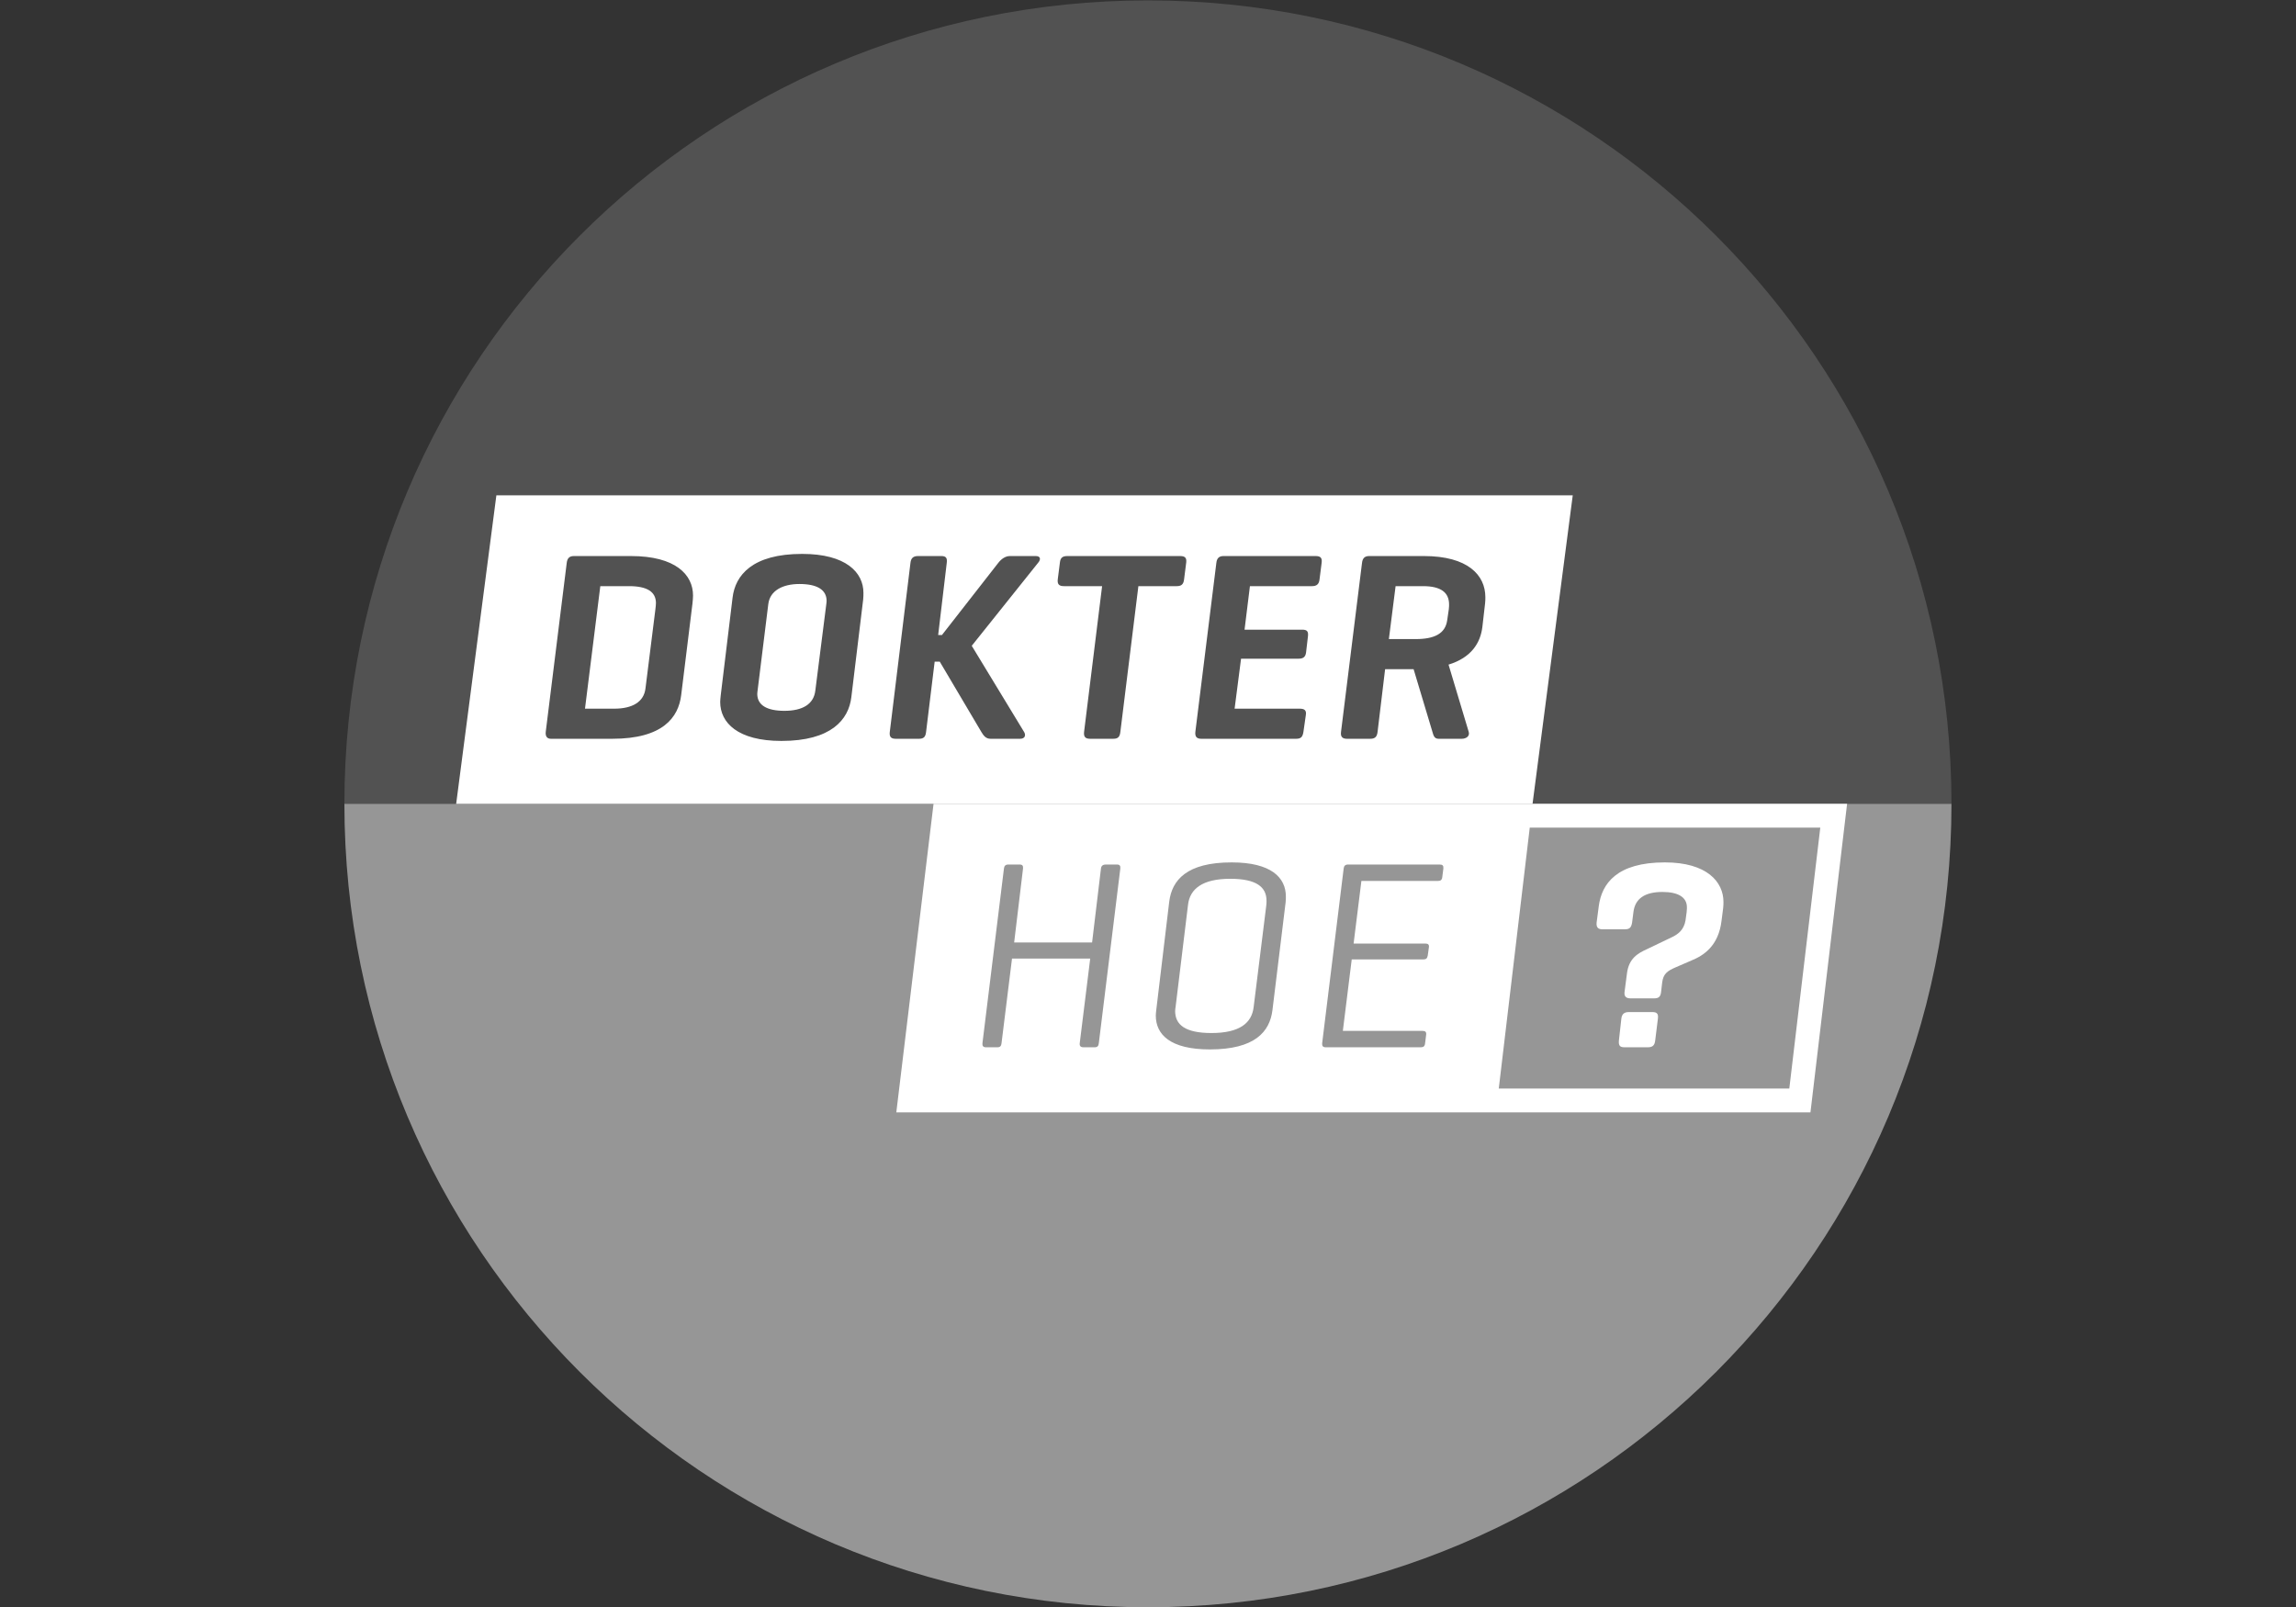
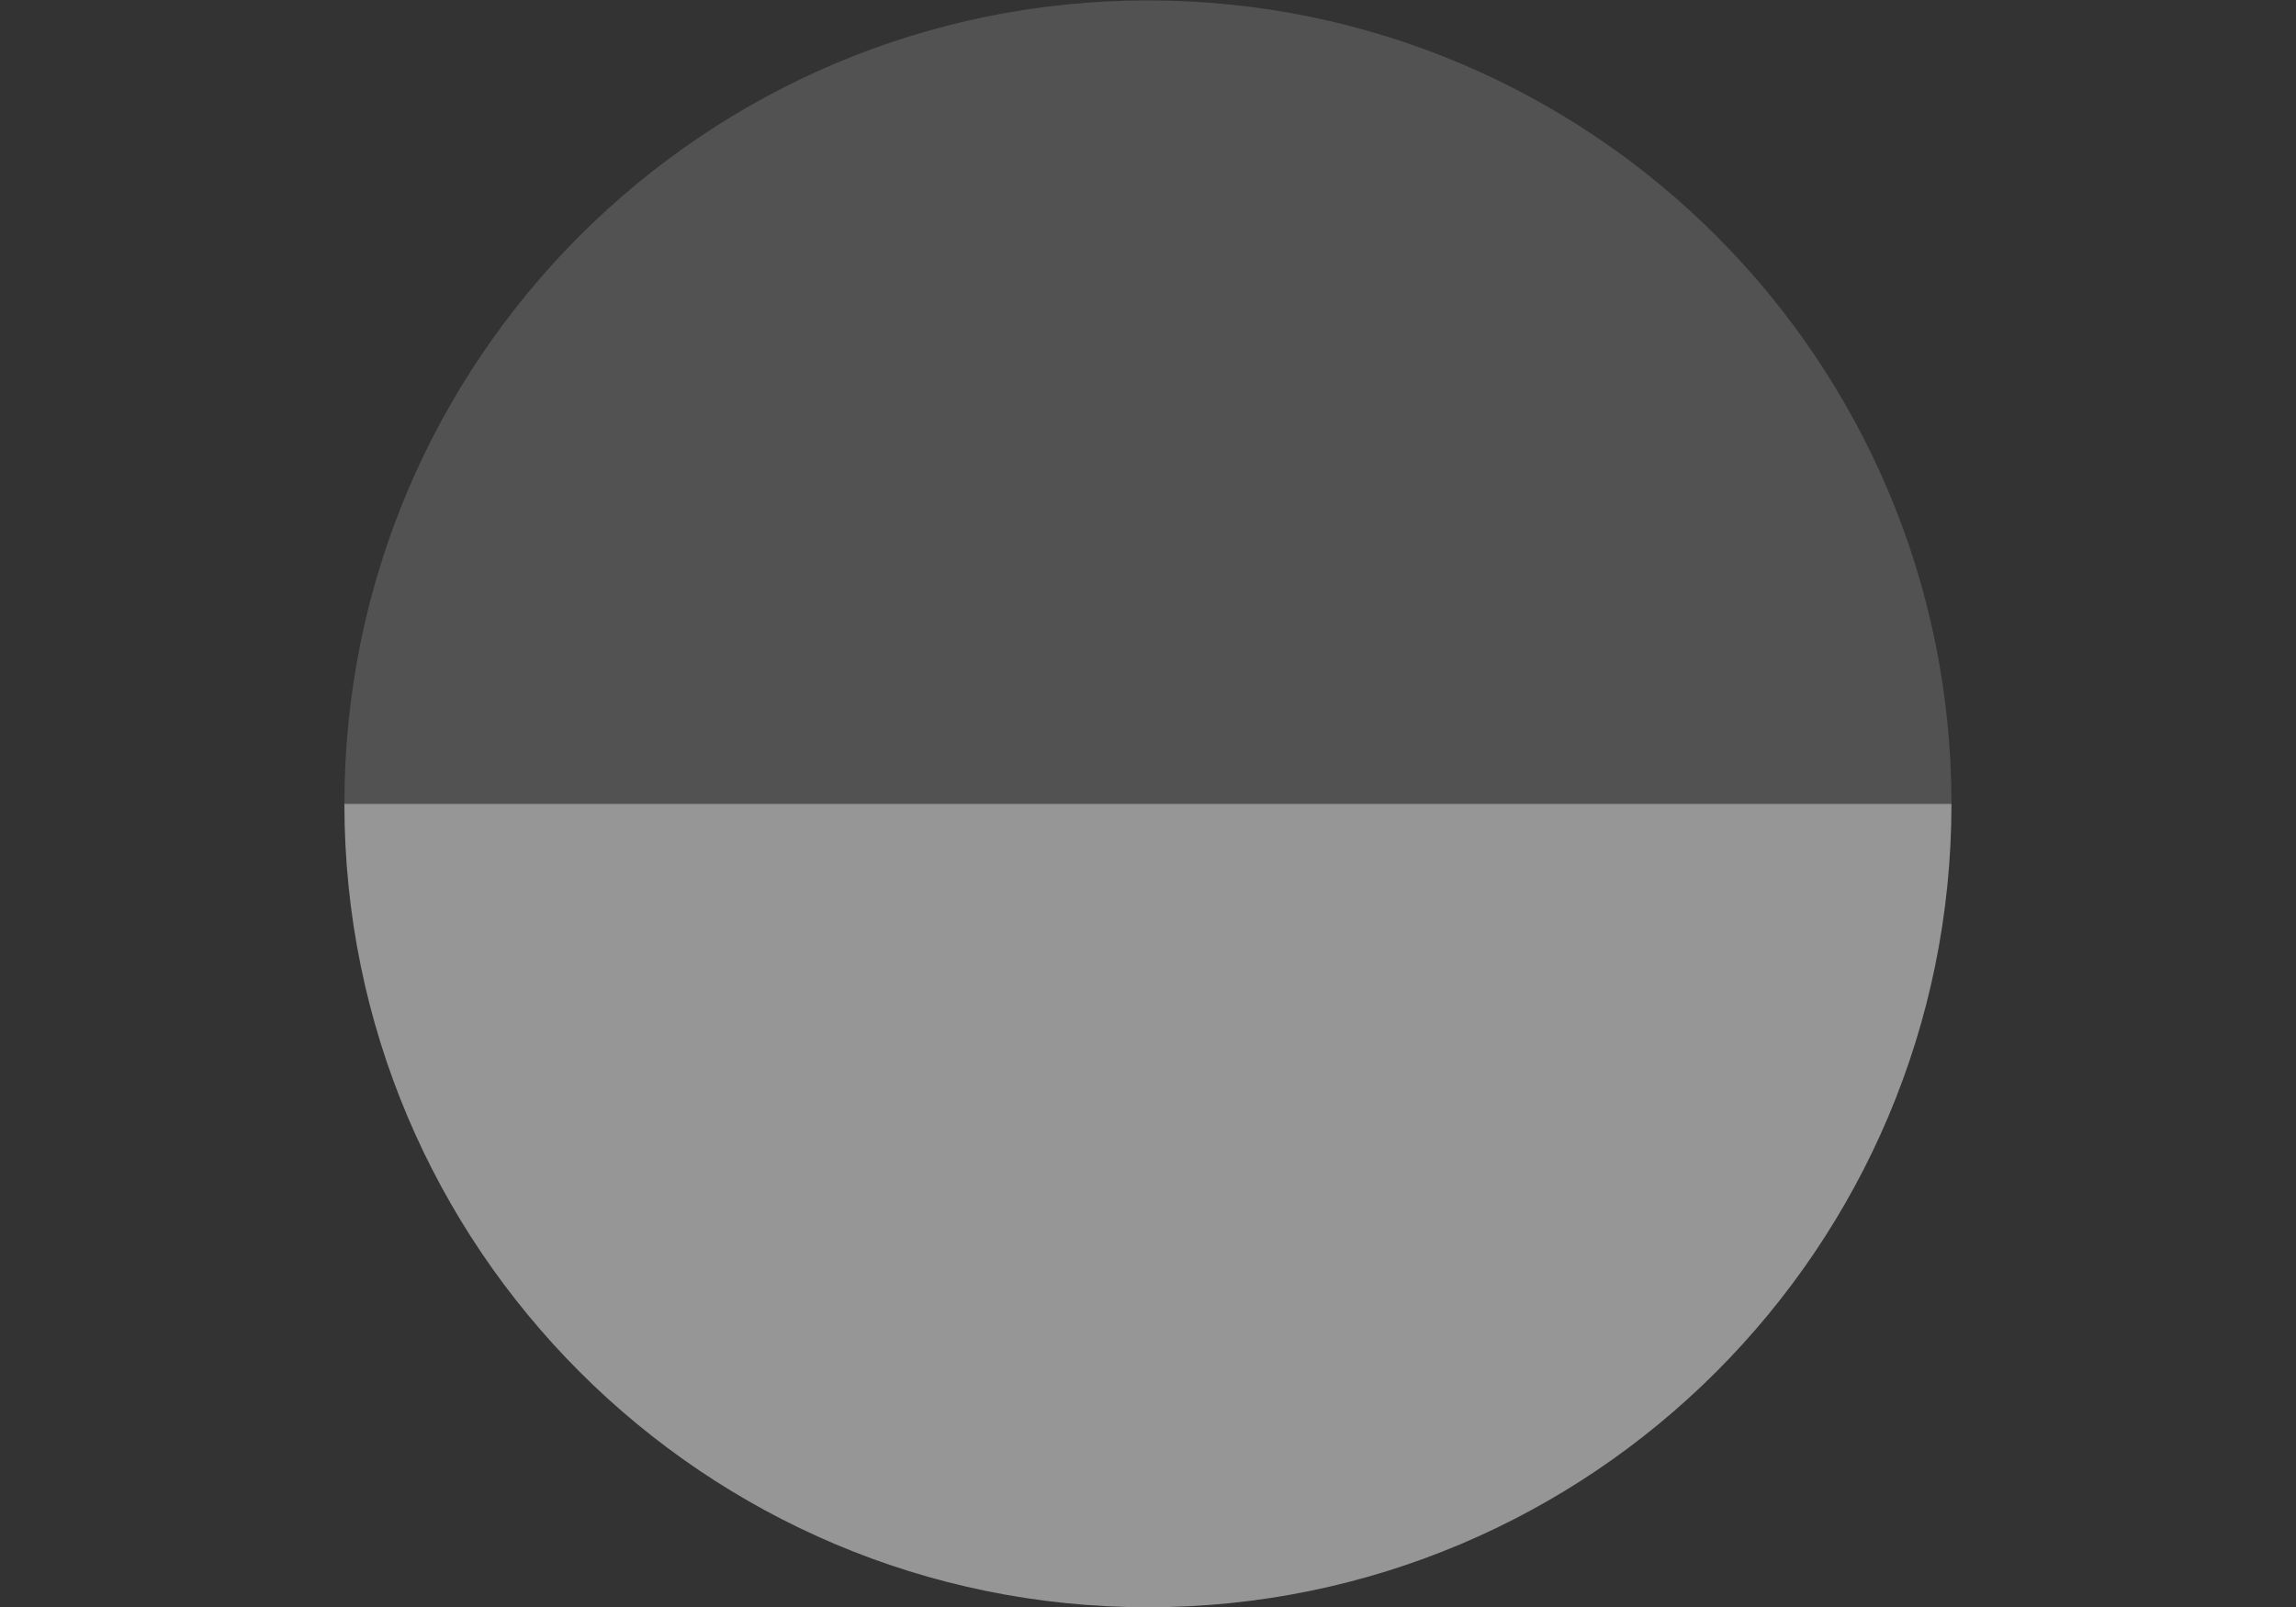
<svg xmlns="http://www.w3.org/2000/svg" id="master-artboard" viewBox="0 0 1400 980" version="1.1" x="0px" y="0px" style="enable-background:new 0 0 1400 980;" width="1400px" height="980px">
  <rect x="0" y="0" width="1400" height="980" fill="#333333" stroke="none" />
  <defs>
    <clipPath id="clipPath18" clipPathUnits="userSpaceOnUse">
      <path id="path16" d="M 0,382.677 H 382.677 V 0 H 0 Z" />
    </clipPath>
    <clipPath id="clipPath34" clipPathUnits="userSpaceOnUse">
-       <path id="path32" d="M 0,382.677 H 382.677 V 0 H 0 Z" />
-     </clipPath>
+       </clipPath>
  </defs>
  <g transform="matrix(1.921, 0, 0, 1.921, 210, -0)">
    <g transform="matrix(1.333,0,0,-1.333,0,510.236)" id="g10">
      <g id="g12">
        <g clip-path="url(#clipPath18)" id="g14">
          <g transform="translate(191.339,382.677)" id="g20">
            <path id="path22" style="fill: rgb(82, 82, 82); fill-opacity: 1; fill-rule: nonzero; stroke: none;" d="M 0,0 C -105.674,0 -191.339,-85.665 -191.339,-191.338 H 191.339 C 191.339,-85.665 105.673,0 0,0" />
          </g>
          <g transform="translate(382.678,191.339)" id="g24">
            <path id="path26" style="fill: rgb(150, 150, 150); fill-opacity: 1; fill-rule: nonzero; stroke: none;" d="m 0,0 h -382.678 c 0,-105.673 85.665,-191.339 191.339,-191.339 C -85.666,-191.339 0,-105.673 0,0" />
          </g>
        </g>
      </g>
      <g id="g28">
        <g clip-path="url(#clipPath34)" id="g30">
          <g transform="translate(256.84,243.182)" id="g36">
-             <path id="path38" style="fill:#ffffff;fill-opacity:1;fill-rule:nonzero;stroke:none" d="m 0,0 h -6.528 l -1.6,-12.607 h 6.399 c 4.417,0 7.041,1.28 7.488,4.48 l 0.385,2.624 c 0.063,0.512 0.063,0.896 0.063,1.151 C 6.207,-1.536 4.287,0 0,0" />
-           </g>
+             </g>
          <g transform="translate(108.36,243.694)" id="g40">
            <path id="path42" style="fill:#ffffff;fill-opacity:1;fill-rule:nonzero;stroke:none" d="m 0,0 c -4.032,0 -7.04,-1.6 -7.423,-4.8 l -2.496,-20.158 c -0.064,-0.512 -0.128,-0.96 -0.128,-1.216 0,-2.688 2.304,-4.032 6.464,-4.032 4.351,0 6.975,1.6 7.359,4.8 l 2.559,20.158 c 0.064,0.512 0.129,0.96 0.129,1.216 C 6.464,-1.344 4.16,0 0,0" />
          </g>
          <g transform="translate(271.622,239.086)" id="g44">
-             <path id="path46" style="fill:#ffffff;fill-opacity:1;fill-rule:nonzero;stroke:none" d="m 0,0 -0.64,-5.567 c -0.448,-3.84 -2.624,-7.36 -8.063,-9.024 l 4.8,-15.998 c 0.32,-1.024 -0.576,-1.664 -1.664,-1.664 h -5.504 c -1.024,0 -1.216,0.768 -1.472,1.664 l -4.479,14.91 h -0.128 -6.656 l -1.792,-14.91 c -0.128,-1.152 -0.576,-1.664 -1.728,-1.664 h -5.568 c -0.895,0 -1.599,0.319 -1.407,1.664 L -29.31,9.6 c 0.128,1.151 0.64,1.664 1.728,1.664 h 12.991 C -4.096,11.264 0.064,6.72 0.064,1.472 0.064,1.088 0.064,0.512 0,0 m -38.911,9.728 -0.512,-4.032 c -0.128,-1.152 -0.704,-1.6 -1.792,-1.6 h -14.783 l -1.279,-10.367 h 13.758 c 1.088,0 1.472,-0.384 1.344,-1.536 l -0.448,-3.84 c -0.128,-1.088 -0.64,-1.536 -1.791,-1.536 h -13.695 l -1.536,-11.903 h 15.487 c 1.151,0 1.663,-0.384 1.471,-1.536 l -0.576,-4.031 c -0.192,-1.153 -0.576,-1.6 -1.727,-1.6 h -22.591 c -1.088,0 -1.536,0.512 -1.407,1.664 L -63.997,9.6 c 0.128,1.151 0.64,1.664 1.727,1.664 h 21.887 c 1.153,0 1.6,-0.385 1.472,-1.536 m -32.256,0 -0.512,-4.032 c -0.129,-1.152 -0.64,-1.6 -1.728,-1.6 h -9.151 l -4.288,-34.685 c -0.128,-1.152 -0.512,-1.664 -1.664,-1.664 h -5.567 c -1.152,0 -1.536,0.512 -1.408,1.664 l 4.288,34.685 h -9.088 c -1.152,0 -1.6,0.448 -1.472,1.6 l 0.512,4.032 c 0.128,1.151 0.64,1.536 1.792,1.536 h 26.814 c 1.152,0 1.6,-0.385 1.472,-1.536 m -35.264,-0.064 -15.807,-19.775 12.479,-20.542 c 0.448,-0.768 0.192,-1.6 -0.96,-1.6 h -7.039 c -1.152,0 -1.664,0.768 -2.176,1.6 l -9.92,16.766 h -1.215 l -2.048,-16.766 c -0.128,-1.088 -0.512,-1.6 -1.664,-1.6 h -5.568 c -1.151,0 -1.536,0.512 -1.408,1.6 l 4.928,40.317 c 0.128,1.087 0.64,1.6 1.792,1.6 h 5.567 c 1.153,0 1.408,-0.513 1.281,-1.6 l -2.048,-17.215 h 0.896 l 13.439,17.215 c 0.703,0.896 1.663,1.6 2.751,1.6 h 6.144 c 1.152,0 1.28,-0.768 0.576,-1.6 m -41.664,-8.768 -2.816,-23.23 c -0.639,-5.376 -4.799,-10.432 -16.638,-10.432 -10.431,0 -14.591,4.352 -14.591,9.28 0,0.384 0.064,0.96 0.128,1.6 l 2.816,23.23 c 0.639,5.376 4.735,10.431 16.574,10.431 10.432,0 14.591,-4.415 14.591,-9.279 0,-0.384 0,-1.024 -0.064,-1.6 M -188.734,0 l -2.688,-21.822 c -0.64,-5.376 -4.415,-10.431 -16.383,-10.431 h -14.654 c -0.832,0 -1.345,0.512 -1.217,1.664 l 4.992,40.189 c 0.128,1.151 0.64,1.664 1.728,1.664 h 13.567 c 10.687,0 14.783,-4.48 14.783,-9.408 0,-0.32 -0.064,-1.408 -0.128,-1.856 m -46.701,25.721 -9.573,-73.469 H 11.3 l 9.573,73.469 z" />
-           </g>
+             </g>
          <g transform="translate(67.785,243.182)" id="g48">
            <path id="path50" style="fill:#ffffff;fill-opacity:1;fill-rule:nonzero;stroke:none" d="m 0,0 h -6.848 l -3.647,-29.182 h 6.975 c 4.288,0 7.04,1.6 7.424,4.8 l 2.367,18.879 c 0.064,0.448 0.128,1.215 0.128,1.472 C 6.399,-1.344 4.288,0 0,0" />
          </g>
          <g transform="translate(344.063,123.539)" id="g52">
            <path id="path54" style="fill:#ffffff;fill-opacity:1;fill-rule:nonzero;stroke:none" d="m 0,0 h -69.182 l 7.377,62.13 H 7.377 Z m -82.63,50.398 c -0.064,-0.704 -0.385,-0.96 -1.024,-0.96 h -18.239 l -1.856,-14.911 h 17.087 c 0.64,0 0.96,-0.256 0.832,-0.96 l -0.256,-1.856 c -0.128,-0.704 -0.384,-0.96 -1.024,-0.96 h -17.086 l -2.113,-17.022 h 18.943 c 0.704,0 0.96,-0.256 0.896,-0.896 l -0.256,-2.048 c -0.064,-0.704 -0.384,-0.96 -1.024,-0.96 h -22.654 c -0.64,0 -0.896,0.32 -0.832,0.96 l 5.12,41.597 c 0.063,0.639 0.384,0.96 1.023,0.96 h 21.887 c 0.64,0 0.895,-0.257 0.832,-0.96 z m -37.311,-6.08 -3.136,-25.662 c -0.641,-5.119 -4.16,-9.344 -14.911,-9.344 -9.472,0 -12.864,3.584 -12.864,8.064 0,0.448 0.064,0.896 0.128,1.472 l 3.072,25.662 c 0.64,5.12 4.16,9.344 14.847,9.344 9.472,0 12.927,-3.648 12.927,-8.128 0,-0.384 0,-0.896 -0.063,-1.408 m -44.48,-33.533 c -0.064,-0.64 -0.32,-0.96 -0.96,-0.96 h -2.688 c -0.703,0 -0.96,0.32 -0.896,0.96 l 2.496,20.158 h -18.622 l -2.496,-20.158 c -0.064,-0.64 -0.32,-0.96 -0.96,-0.96 h -2.752 c -0.64,0 -0.896,0.32 -0.832,0.96 l 5.12,41.597 c 0.064,0.639 0.384,0.96 1.024,0.96 h 2.751 c 0.64,0 0.832,-0.321 0.768,-0.96 l -2.112,-17.599 h 18.559 l 2.112,17.599 c 0.064,0.639 0.448,0.96 1.152,0.96 h 2.688 c 0.64,0 0.832,-0.321 0.768,-0.96 z M -66.807,67.8 h -0.034 -136.935 l -8.865,-73.469 h 136.935 0.034 80.708 L 13.759,67.8 Z" />
          </g>
          <g transform="translate(210.938,173.489)" id="g56">
-             <path id="path58" style="fill:#ffffff;fill-opacity:1;fill-rule:nonzero;stroke:none" d="m 0,0 c -6.655,0 -9.599,-2.432 -10.047,-6.144 l -2.944,-24.189 c -0.064,-0.449 -0.128,-0.896 -0.128,-1.153 0,-3.264 2.368,-5.247 8.64,-5.247 6.783,0 9.599,2.432 10.047,6.143 L 8.576,-6.399 C 8.64,-5.952 8.64,-5.503 8.64,-5.248 8.64,-1.984 6.271,0 0,0" />
-           </g>
+             </g>
          <g transform="translate(312.127,134.964)" id="g60">
            <path id="path62" style="fill:#ffffff;fill-opacity:1;fill-rule:nonzero;stroke:none" d="m 0,0 c -0.128,-1.152 -0.64,-1.6 -1.728,-1.6 h -5.567 c -0.96,0 -1.472,0.256 -1.344,1.6 l 0.576,5.184 c 0.128,1.151 0.704,1.599 1.792,1.599 h 5.631 c 1.216,0 1.409,-0.575 1.281,-1.599 z m -6.719,15.999 c 0.448,3.584 2.623,4.799 4.736,5.759 l 6.271,3.008 c 1.088,0.576 2.56,1.536 2.943,3.904 l 0.257,1.919 c 0.064,0.64 0.064,0.832 0.064,1.153 0,2.367 -2.048,3.647 -5.823,3.647 -4.224,0 -6.528,-1.599 -6.913,-4.8 l -0.319,-2.495 c -0.192,-1.152 -0.576,-1.6 -1.728,-1.6 h -5.312 c -0.895,0 -1.535,0.32 -1.407,1.6 l 0.512,3.904 c 0.704,5.375 4.287,10.431 15.743,10.431 10.047,0 13.95,-4.672 13.95,-9.408 0,-0.384 0,-0.768 -0.064,-1.408 L 15.808,28.605 C 15.104,22.462 11.455,20.222 8.64,19.07 L 4.8,17.407 C 2.88,16.575 1.92,15.871 1.664,13.823 L 1.408,11.583 C 1.28,10.431 0.832,10.047 -0.256,10.047 h -5.631 c -1.089,0 -1.536,0.512 -1.408,1.536 z" />
          </g>
        </g>
      </g>
      <path d="M 172.993 298.538" style="fill: rgb(214, 23, 38); fill-opacity: 1; stroke: rgb(0, 0, 0); stroke-opacity: 1; stroke-width: 0; paint-order: fill;" />
    </g>
  </g>
</svg>